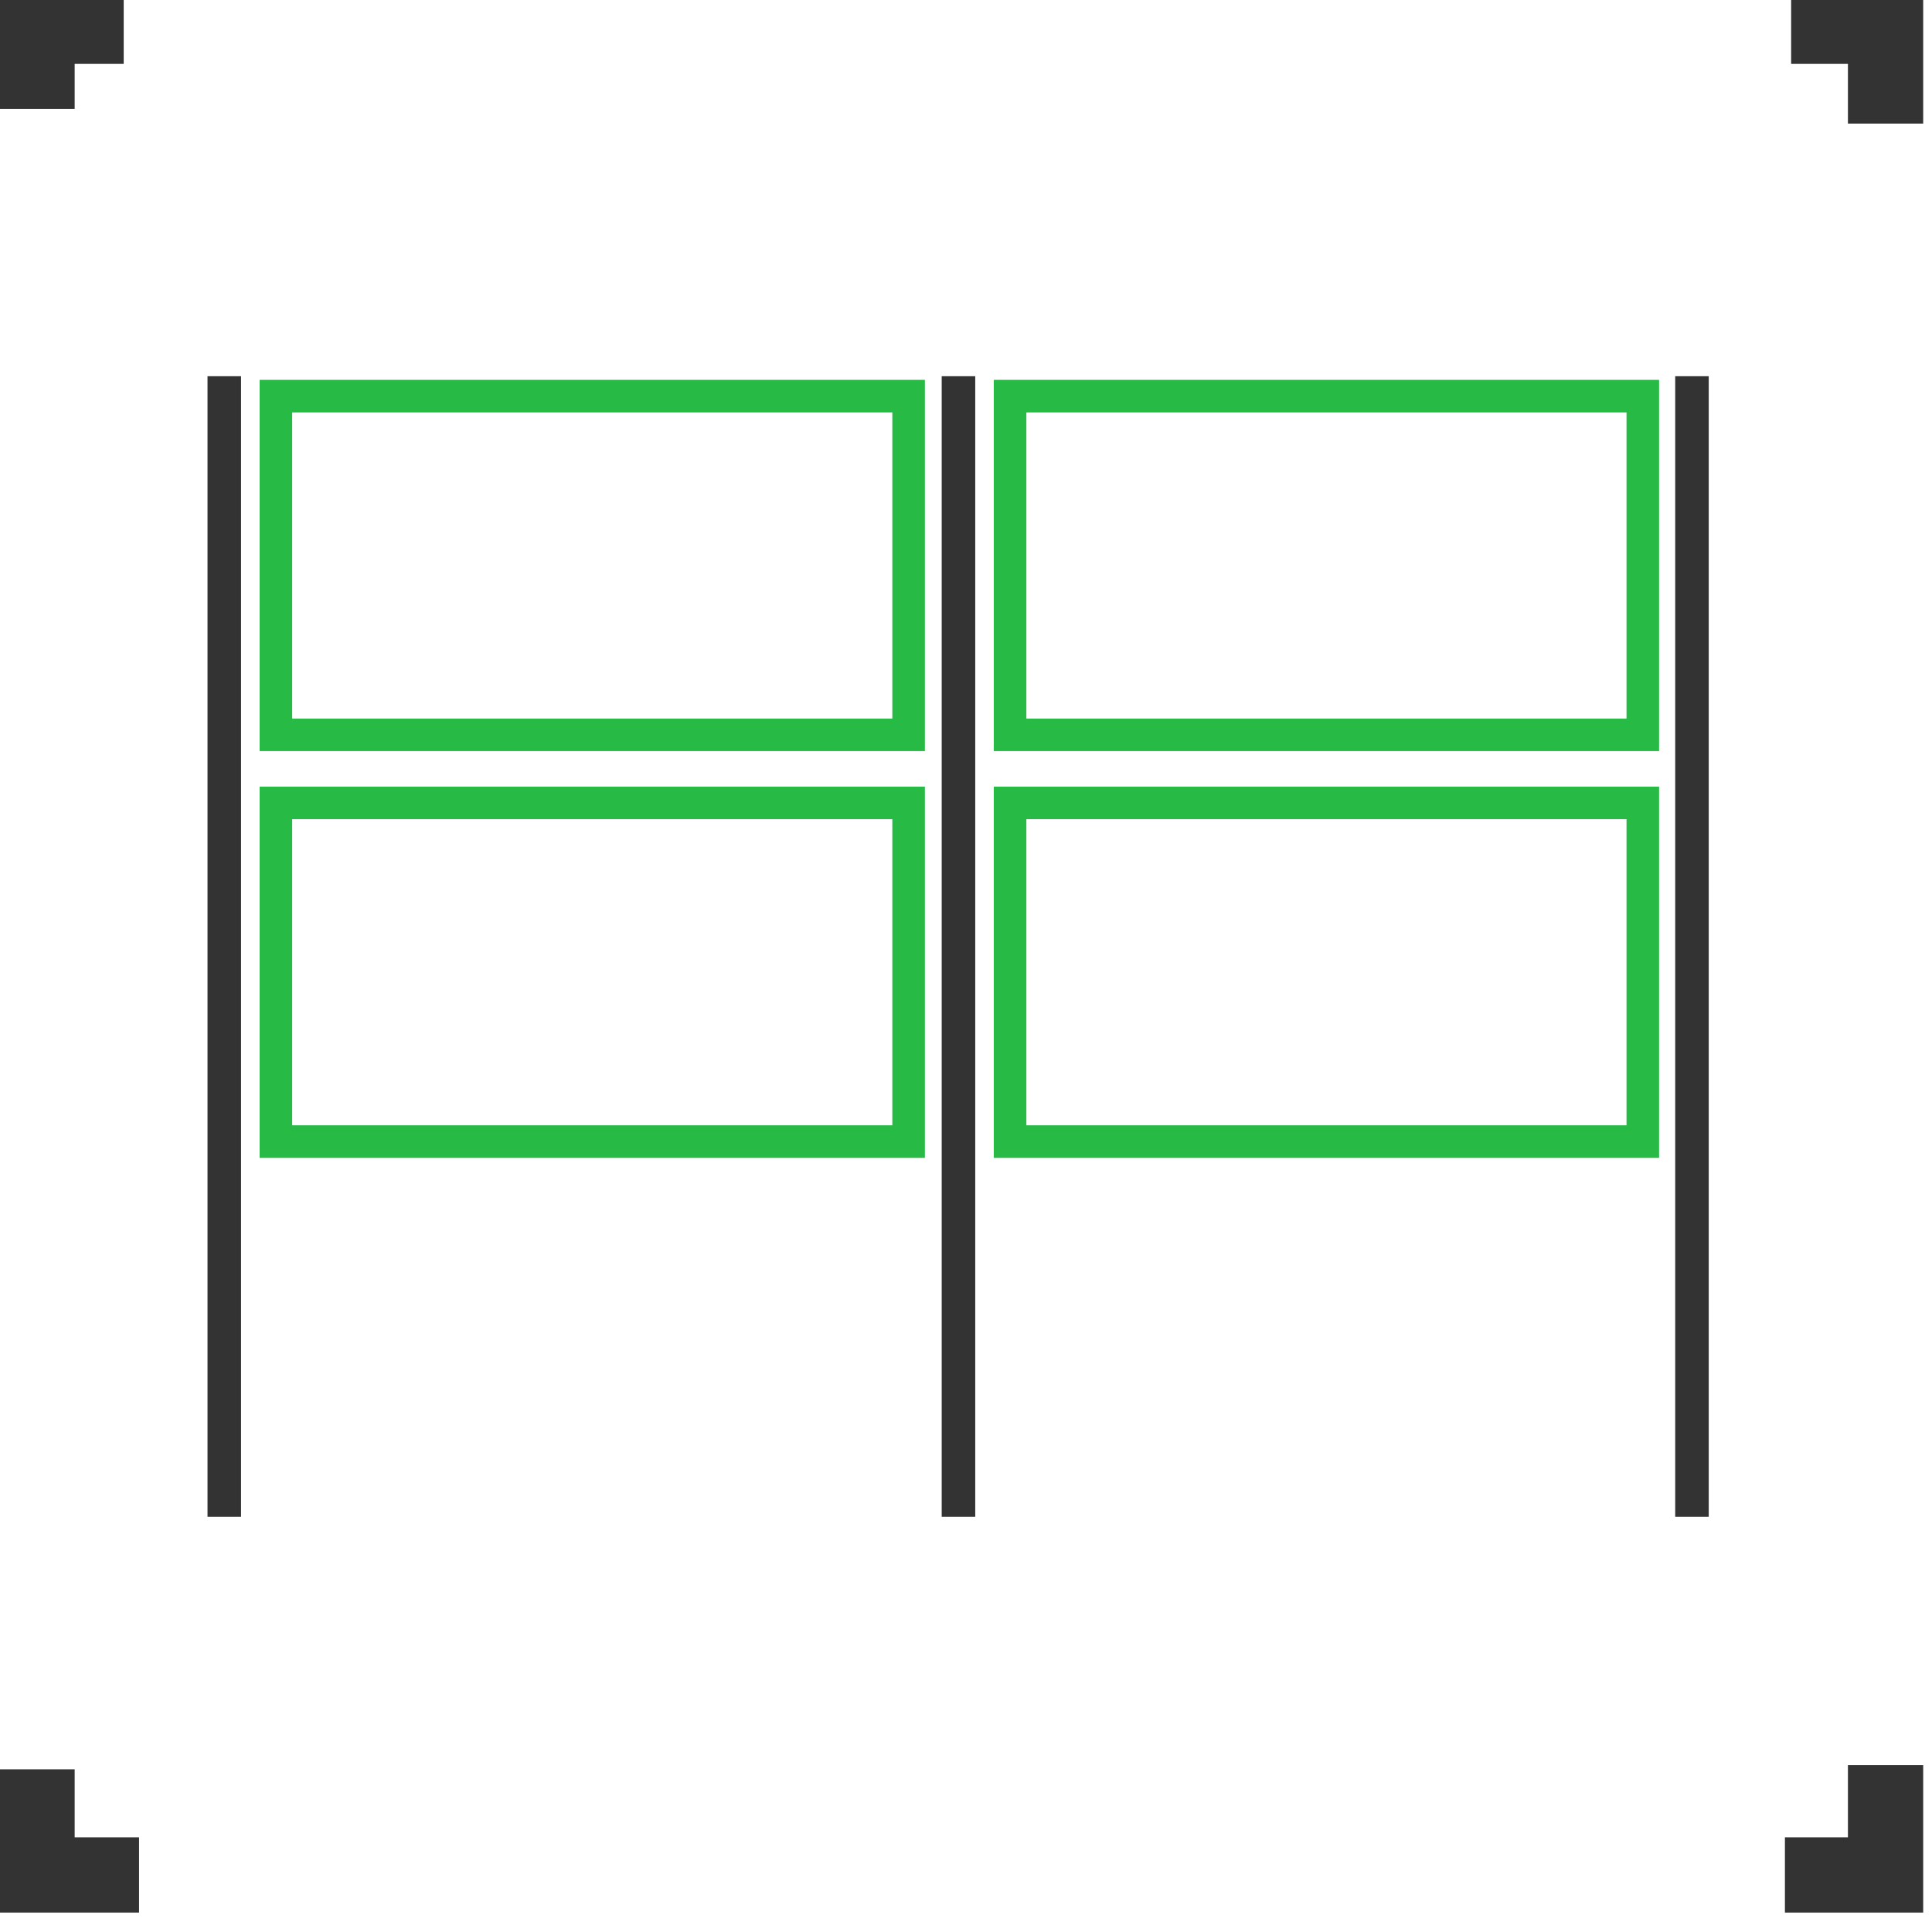
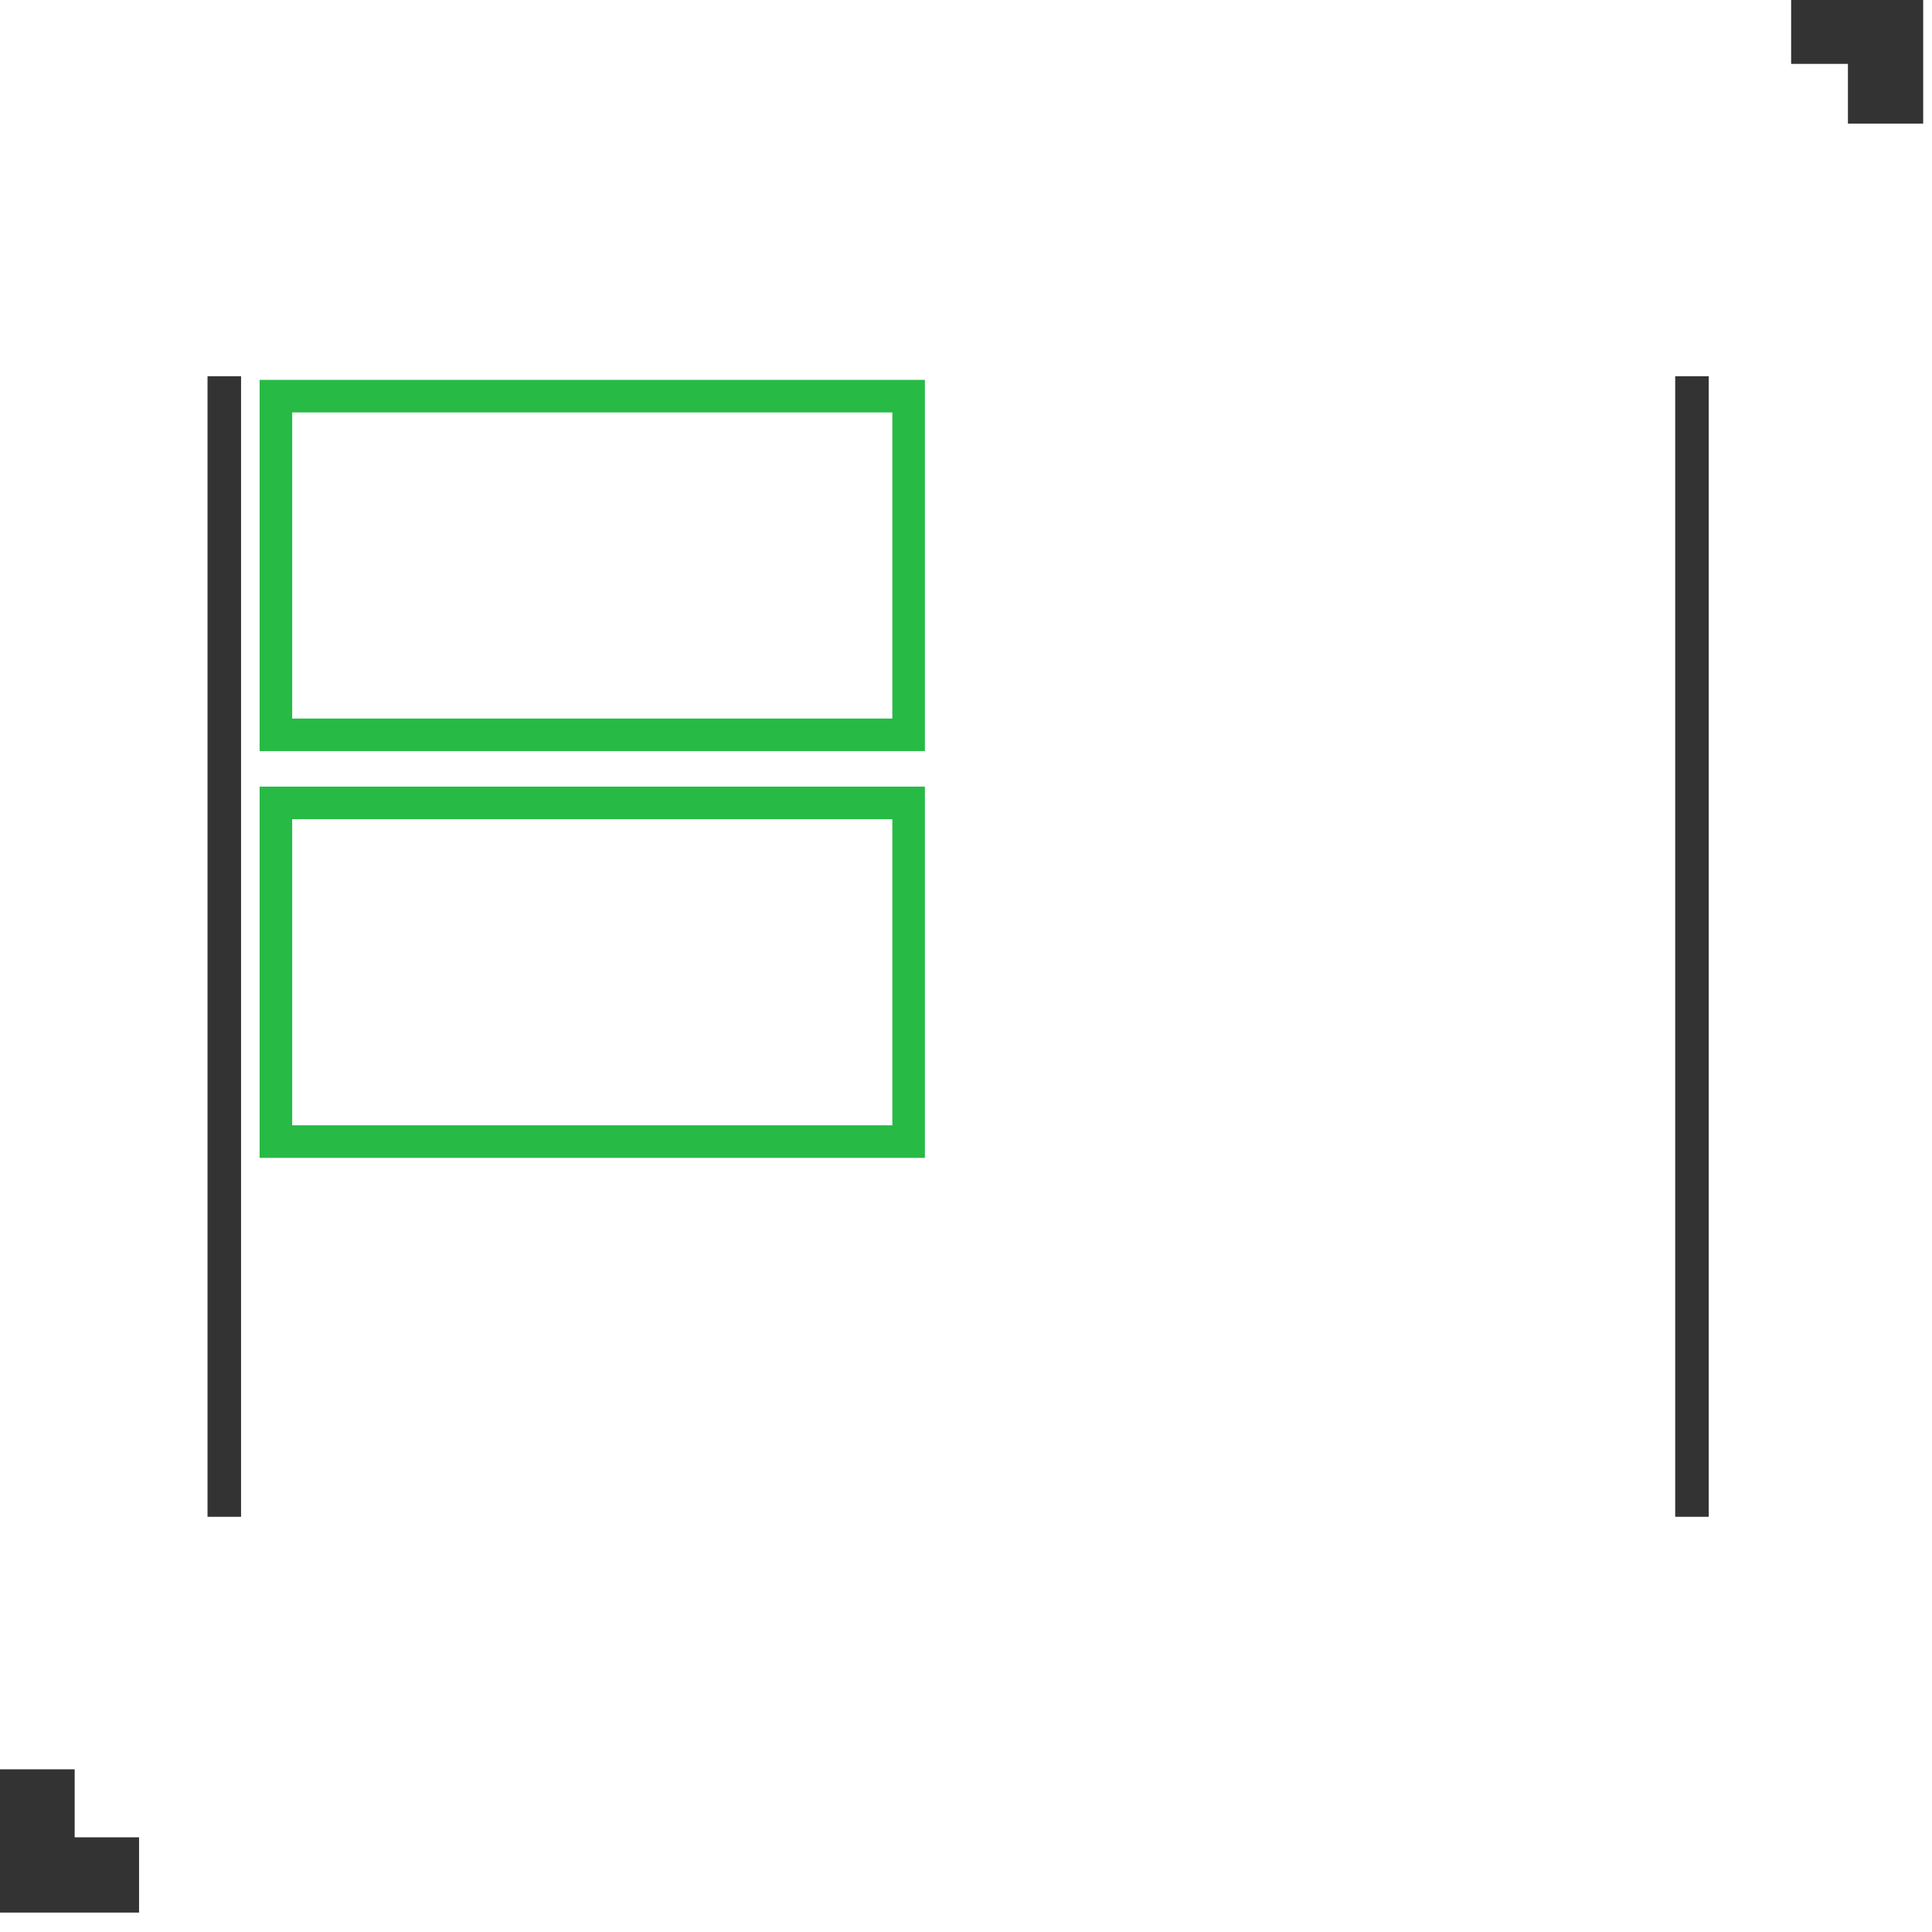
<svg xmlns="http://www.w3.org/2000/svg" width="100%" height="100%" viewBox="0 0 70 70" version="1.1" xml:space="preserve" style="fill-rule:evenodd;clip-rule:evenodd;stroke-linejoin:round;stroke-miterlimit:2;">
  <g transform="matrix(0.3,0,0,0.3,-115.736,-613.308)">
    <g transform="matrix(8.9,0,0,8.9,-241.504,717.242)">
      <path d="M74.005,159.307L83.033,159.307L83.033,154.269L74.005,154.269L74.005,159.307ZM82.591,158.865L74.447,158.865C74.447,158.865 74.447,154.711 74.447,154.711C74.447,154.711 82.591,154.711 82.591,154.711L82.591,158.865Z" style="fill:rgb(39,186,69);" />
    </g>
    <g transform="matrix(8.9,0,0,8.9,-152.834,717.242)">
-       <path d="M74.005,159.307L83.033,159.307L83.033,154.269L74.005,154.269L74.005,159.307ZM82.591,158.865L74.447,158.865C74.447,158.865 74.447,154.711 74.447,154.711C74.447,154.711 82.591,154.711 82.591,154.711L82.591,158.865Z" style="fill:rgb(39,186,69);" />
-     </g>
+       </g>
    <g transform="matrix(8.9,0,0,8.9,-241.504,766.367)">
      <path d="M74.005,159.307L83.033,159.307L83.033,154.269L74.005,154.269L74.005,159.307ZM82.591,158.865L74.447,158.865C74.447,158.865 74.447,154.711 74.447,154.711C74.447,154.711 82.591,154.711 82.591,154.711L82.591,158.865Z" style="fill:rgb(39,186,69);" />
    </g>
    <g transform="matrix(8.9,0,0,8.9,-152.834,766.367)">
-       <path d="M74.005,159.307L83.033,159.307L83.033,154.269L74.005,154.269L74.005,159.307ZM82.591,158.865L74.447,158.865C74.447,158.865 74.447,154.711 74.447,154.711C74.447,154.711 82.591,154.711 82.591,154.711L82.591,158.865Z" style="fill:rgb(39,186,69);" />
-     </g>
+       </g>
    <g transform="matrix(1.168,0,0,1.168,-338.242,519.141)">
      <rect x="641.346" y="1344.74" width="3.467" height="117.938" style="fill:rgb(51,51,51);" />
    </g>
    <g transform="matrix(1.168,0,0,1.168,-249.573,519.141)">
-       <rect x="641.346" y="1344.74" width="3.467" height="117.938" style="fill:rgb(51,51,51);" />
-     </g>
+       </g>
    <g transform="matrix(1.168,0,0,1.168,-160.986,519.141)">
      <rect x="641.346" y="1344.74" width="3.467" height="117.938" style="fill:rgb(51,51,51);" />
    </g>
    <g transform="matrix(20.849,0,0,20.849,-9287.7,-2281.64)">
      <path d="M474.354,207.862L474.683,207.862C474.683,207.862 474.683,208.208 474.683,208.208L475.119,208.208L475.119,207.426L474.354,207.426L474.354,207.862Z" style="fill:rgb(51,51,51);" />
    </g>
    <g transform="matrix(20.849,0,0,20.849,-9287.7,-2281.64)">
-       <path d="M464.411,208.123L464.411,207.862C464.411,207.862 464.695,207.862 464.695,207.862L464.695,207.426L463.975,207.426L463.975,208.123L464.411,208.123Z" style="fill:rgb(51,51,51);" />
-     </g>
+       </g>
    <g transform="matrix(20.849,0,0,20.849,-9287.7,-2281.64)">
      <path d="M464.784,218.135L464.411,218.135C464.411,218.135 464.411,217.741 464.411,217.741L463.975,217.741L463.975,218.571L464.784,218.571L464.784,218.135Z" style="fill:rgb(51,51,51);" />
    </g>
    <g transform="matrix(20.849,0,0,20.849,-9287.7,-2281.64)">
-       <path d="M474.683,217.717L474.683,218.135C474.683,218.135 474.318,218.135 474.318,218.135L474.318,218.571L475.119,218.571L475.119,217.717L474.683,217.717Z" style="fill:rgb(51,51,51);" />
-     </g>
+       </g>
  </g>
</svg>